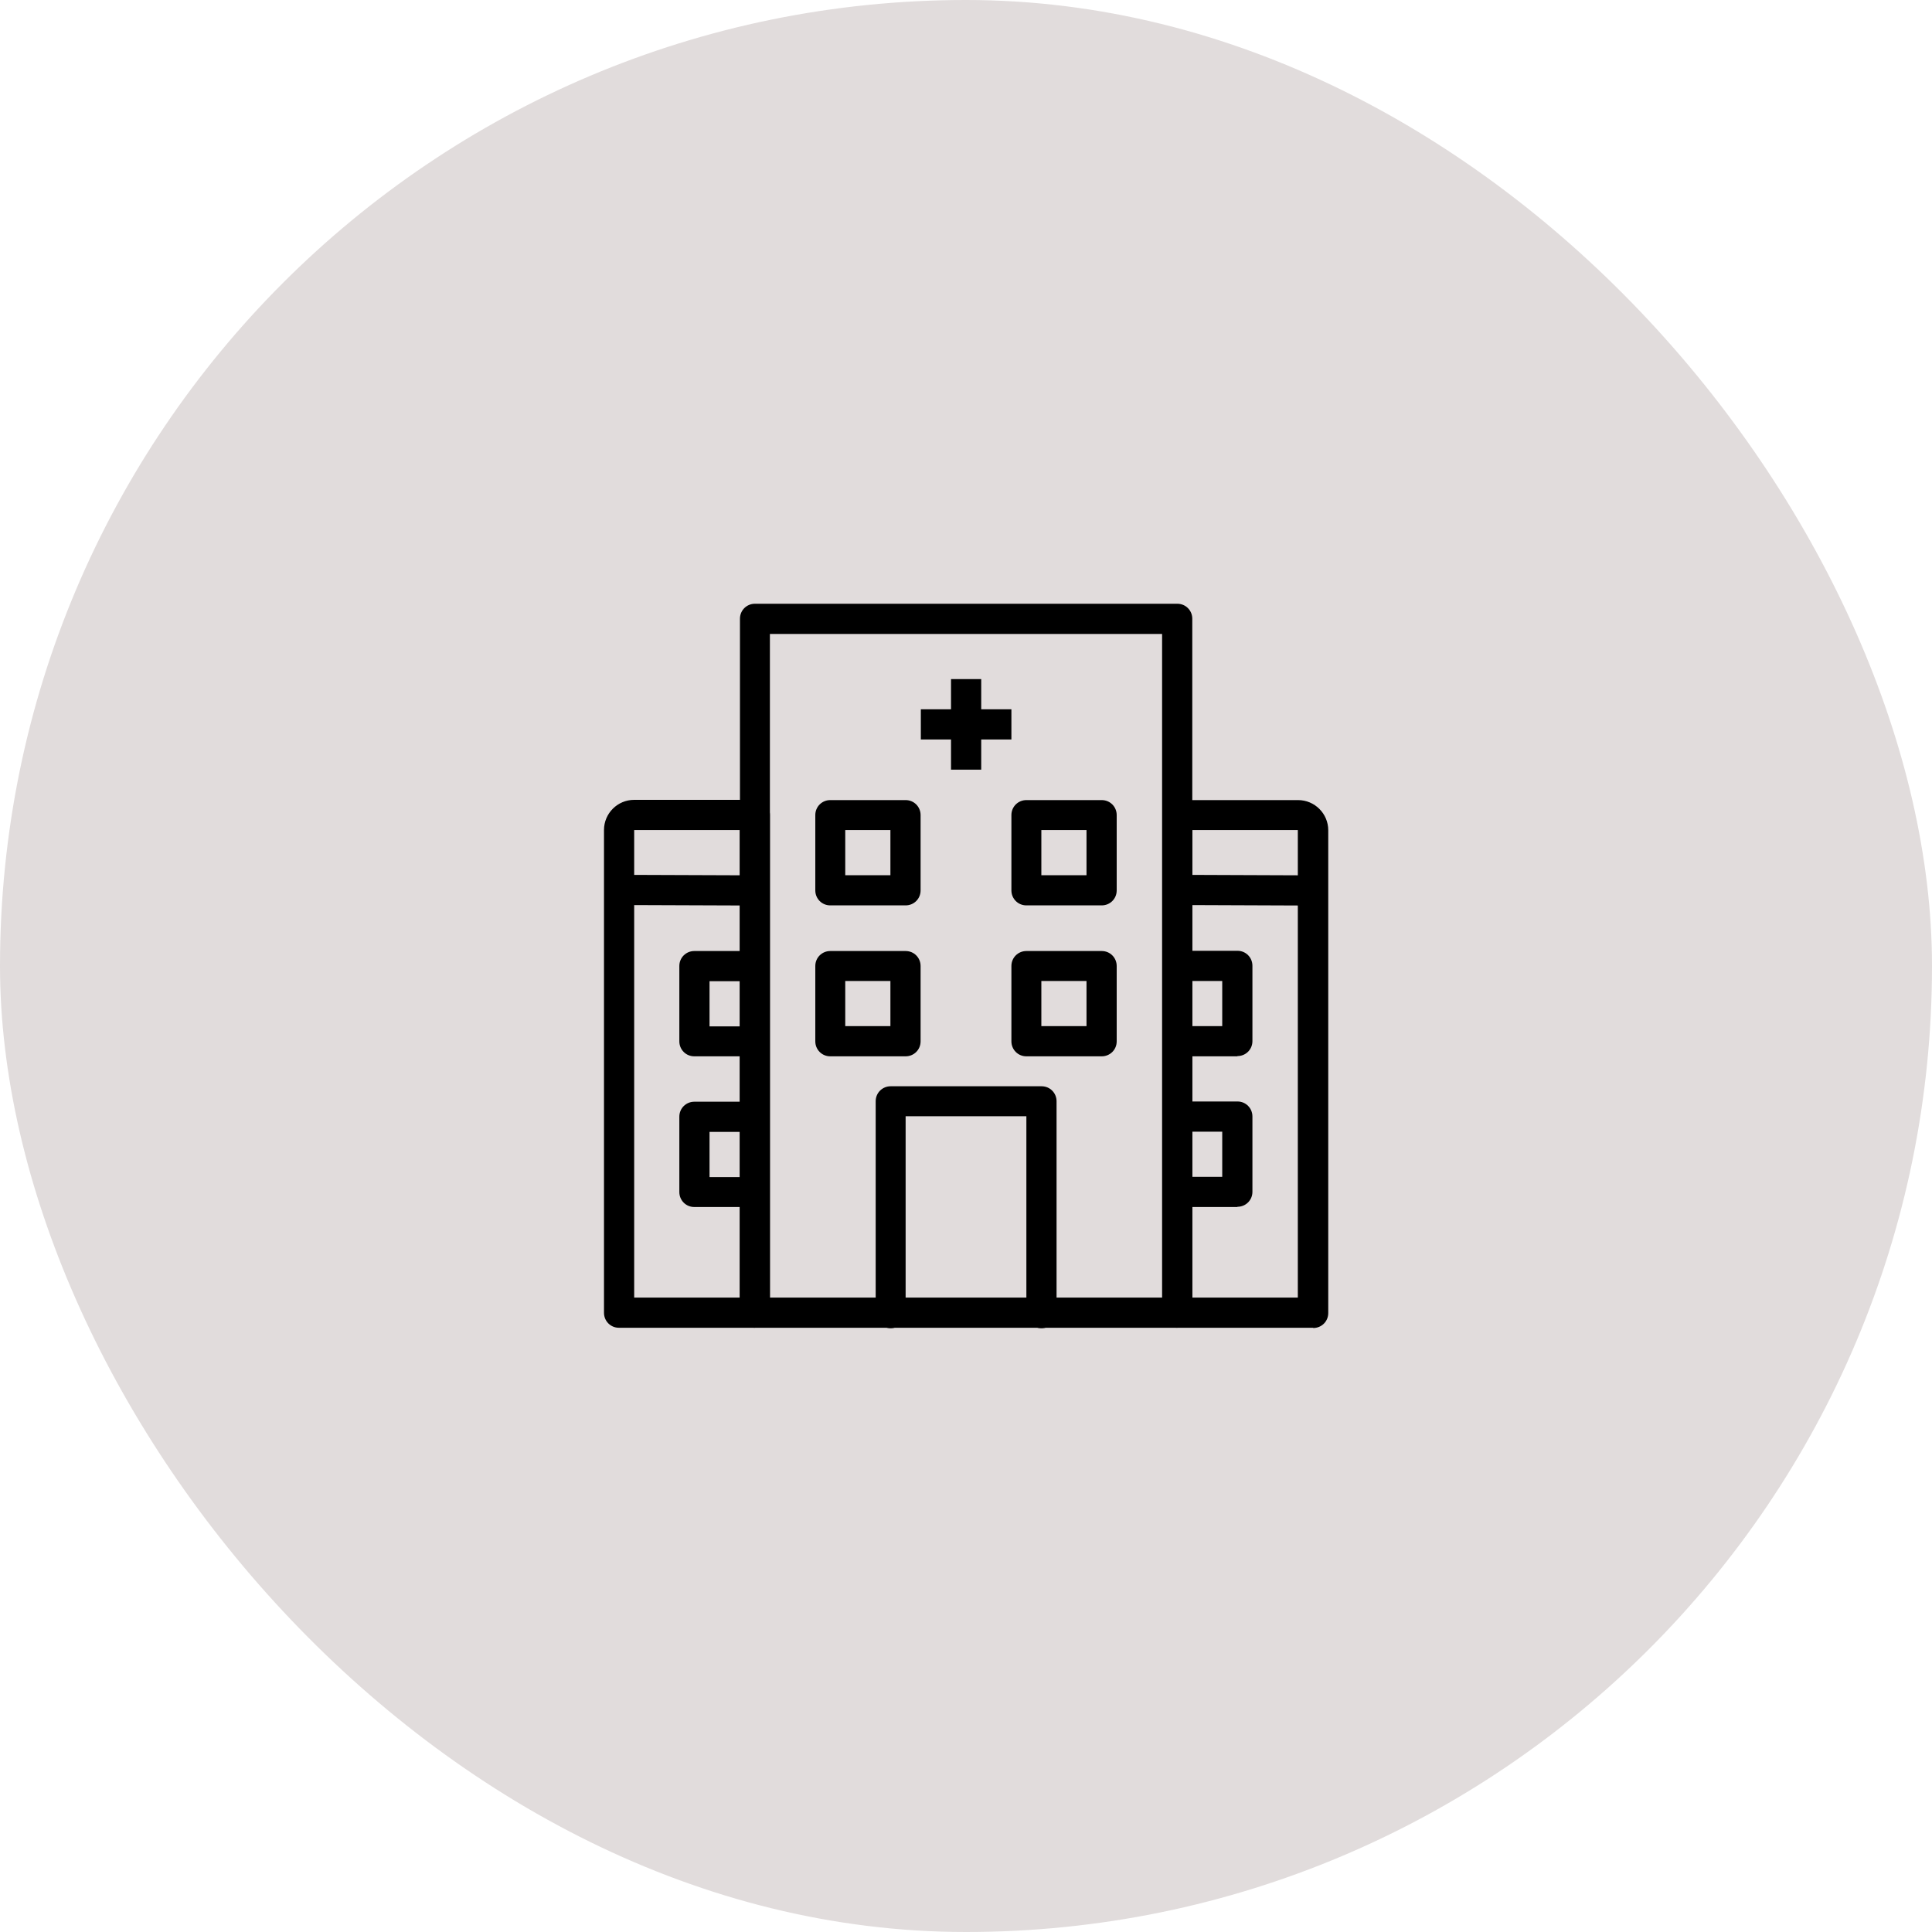
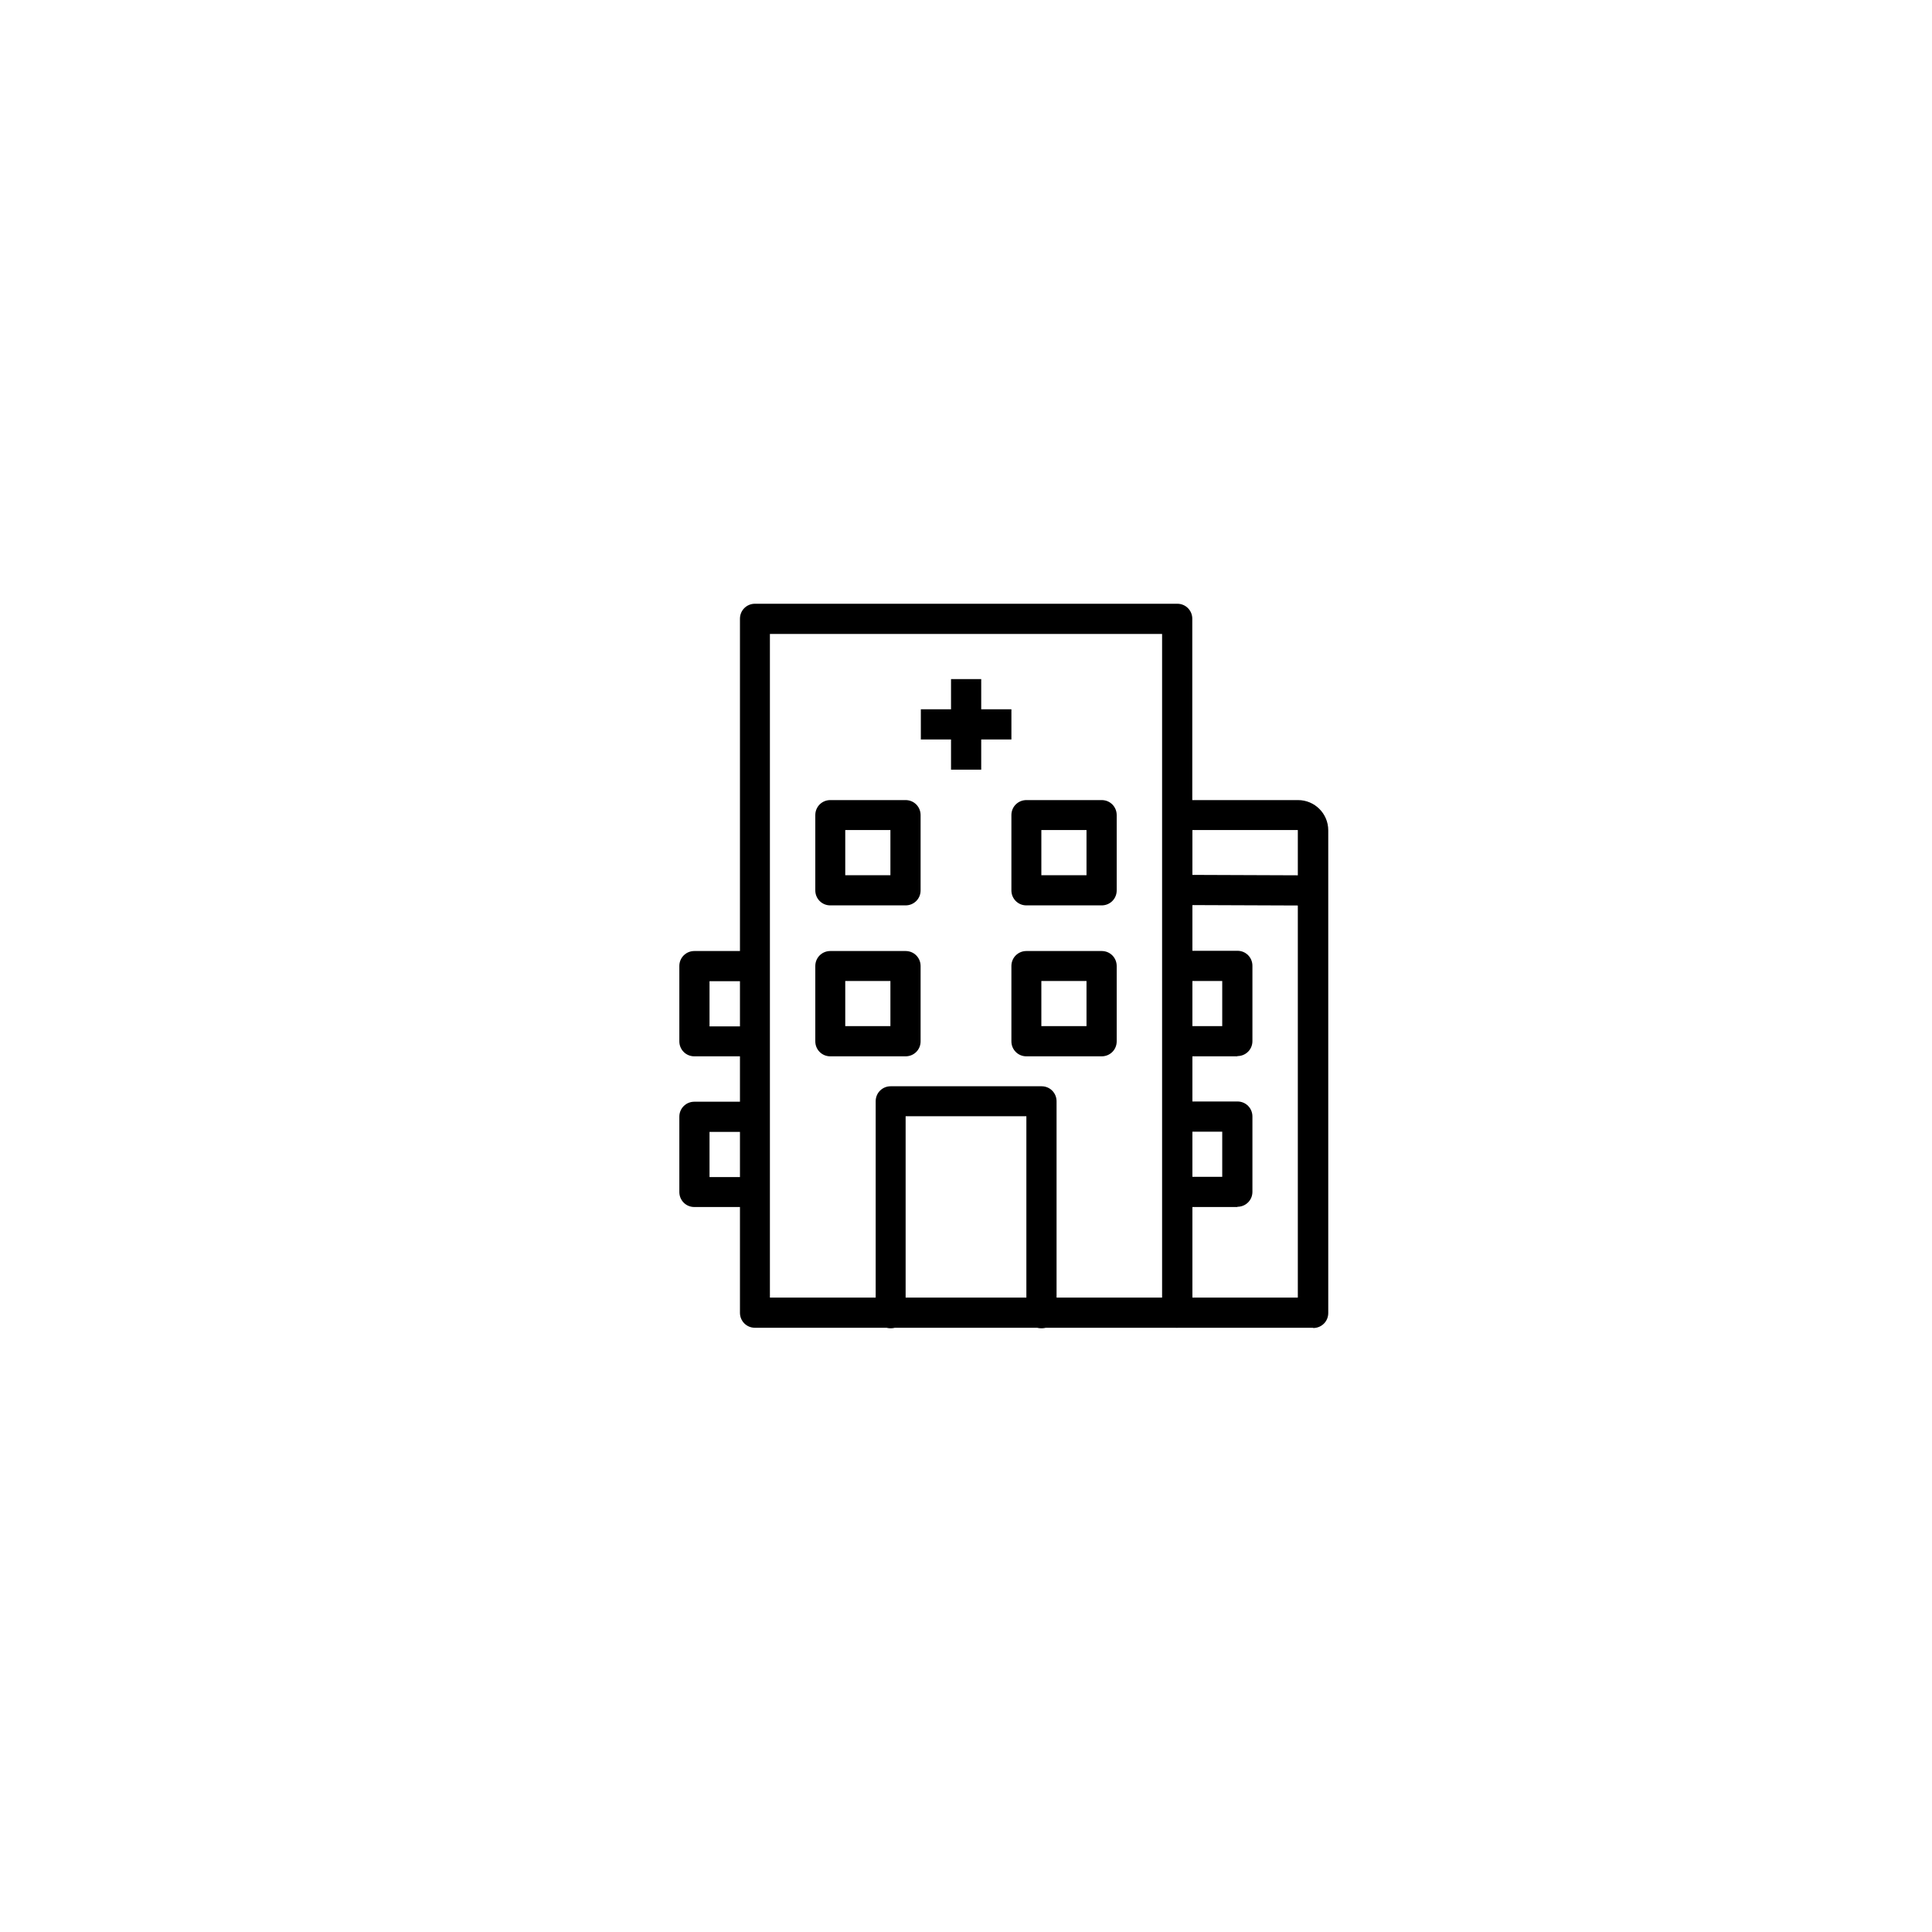
<svg xmlns="http://www.w3.org/2000/svg" width="80" height="80" viewBox="0 0 80 80" fill="none">
-   <rect width="80" height="80" rx="40" fill="#E1DCDC" />
  <g clip-path="url(#clip0_4475_3400)">
-     <path d="M31.26 54.98H25.63C25.28 54.98 25.01 54.7 25.01 54.36V34.37C25.01 33.68 25.57 33.12 26.26 33.12H31.26C31.61 33.12 31.88 33.4 31.88 33.74V54.35C31.88 54.7 31.6 54.97 31.26 54.97V54.98ZM26.26 53.73H30.63V34.37H26.26V53.73Z" fill="black" />
    <path d="M54.37 54.98H48.75C48.4 54.98 48.13 54.7 48.13 54.36V33.75C48.13 33.4 48.41 33.13 48.75 33.13H53.75C54.44 33.13 55 33.69 55 34.38V54.37C55 54.72 54.72 54.99 54.38 54.99L54.37 54.98ZM49.37 53.73H53.74V34.37H49.37V53.74V53.73Z" fill="black" />
    <path d="M48.75 54.98H31.26C30.91 54.98 30.64 54.7 30.64 54.36V25.62C30.64 25.27 30.92 25 31.26 25H48.75C49.1 25 49.37 25.28 49.37 25.62V54.35C49.37 54.7 49.09 54.97 48.75 54.97V54.98ZM31.88 53.73H48.12V26.25H31.88V53.74V53.73Z" fill="black" />
    <path d="M43.12 55C42.77 55 42.5 54.72 42.5 54.38V46.22H37.5V54.38C37.5 54.73 37.22 55 36.88 55C36.54 55 36.26 54.72 36.26 54.38V45.6C36.26 45.25 36.54 44.98 36.88 44.98H43.13C43.48 44.98 43.75 45.26 43.75 45.6V54.38C43.75 54.73 43.47 55 43.13 55H43.12Z" fill="black" />
-     <path d="M40.63 28.12H39.38V31.87H40.63V28.12Z" fill="black" />
+     <path d="M40.63 28.12H39.38V31.87H40.63Z" fill="black" />
    <path d="M41.88 29.37H38.13V30.62H41.88V29.37Z" fill="black" />
    <path d="M37.5 37.49H34.38C34.03 37.49 33.76 37.21 33.76 36.87V33.75C33.76 33.4 34.04 33.13 34.38 33.13H37.5C37.85 33.13 38.12 33.41 38.12 33.75V36.87C38.12 37.22 37.84 37.49 37.5 37.49ZM35 36.24H36.87V34.37H35V36.24Z" fill="black" />
    <path d="M45.62 37.49H42.5C42.15 37.49 41.88 37.21 41.88 36.87V33.75C41.88 33.4 42.16 33.13 42.5 33.13H45.62C45.97 33.13 46.24 33.41 46.24 33.75V36.87C46.24 37.22 45.96 37.49 45.62 37.49ZM43.12 36.24H44.99V34.37H43.12V36.24Z" fill="black" />
    <path d="M37.5 43.74H34.38C34.03 43.74 33.76 43.46 33.76 43.12V40C33.76 39.65 34.04 39.38 34.38 39.38H37.5C37.85 39.38 38.12 39.66 38.12 40V43.12C38.12 43.47 37.84 43.74 37.5 43.74ZM35 42.49H36.87V40.62H35V42.49Z" fill="black" />
    <path d="M45.62 43.74H42.5C42.15 43.74 41.88 43.46 41.88 43.12V40C41.88 39.65 42.16 39.38 42.5 39.38H45.62C45.97 39.38 46.24 39.66 46.24 40V43.12C46.24 43.47 45.96 43.74 45.62 43.74ZM43.12 42.49H44.99V40.62H43.12V42.49Z" fill="black" />
    <path d="M51.24 43.74H48.74V42.49H50.61V40.62H48.74V39.37H51.24C51.59 39.37 51.86 39.65 51.86 39.99V43.11C51.86 43.46 51.58 43.73 51.24 43.73V43.74Z" fill="black" />
    <path d="M51.24 49.98H48.74V48.73H50.61V46.86H48.74V45.61H51.24C51.59 45.61 51.86 45.89 51.86 46.23V49.35C51.86 49.7 51.58 49.97 51.24 49.97V49.98Z" fill="black" />
    <path d="M31.25 43.74H28.75C28.4 43.74 28.13 43.46 28.13 43.12V40C28.13 39.65 28.41 39.38 28.75 39.38H31.25V40.63H29.38V42.5H31.25V43.75V43.74Z" fill="black" />
    <path d="M31.25 49.98H28.75C28.4 49.98 28.13 49.7 28.13 49.36V46.24C28.13 45.89 28.41 45.62 28.75 45.62H31.25V46.87H29.38V48.74H31.25V49.99V49.98Z" fill="black" />
-     <path d="M25.636 36.225L25.631 37.475L31.251 37.496L31.256 36.246L25.636 36.225Z" fill="black" />
    <path d="M48.754 36.225L48.749 37.475L54.369 37.497L54.374 36.247L48.754 36.225Z" fill="black" />
  </g>
  <defs>
    <clipPath id="clip0_4475_3400">
      <rect width="29.98" height="30" fill="white" transform="translate(25.01 25)" />
    </clipPath>
  </defs>
</svg>